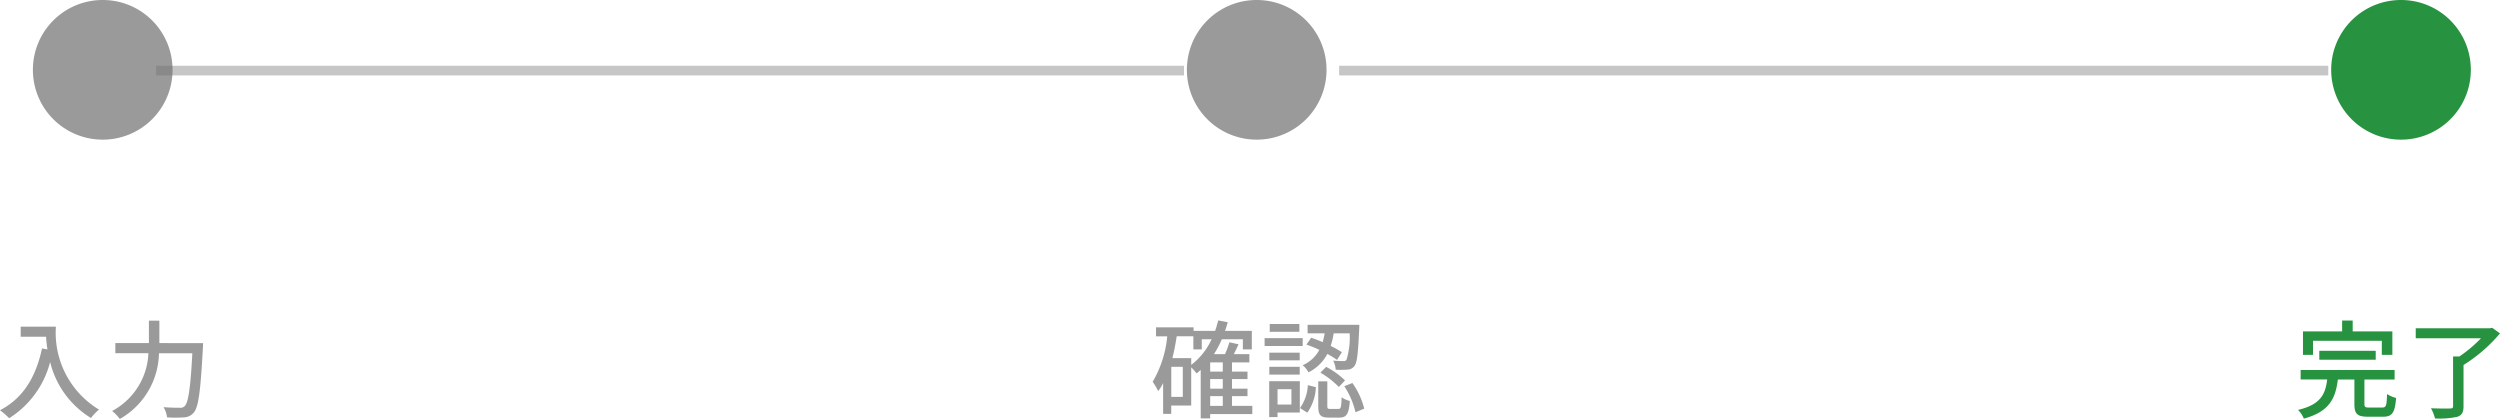
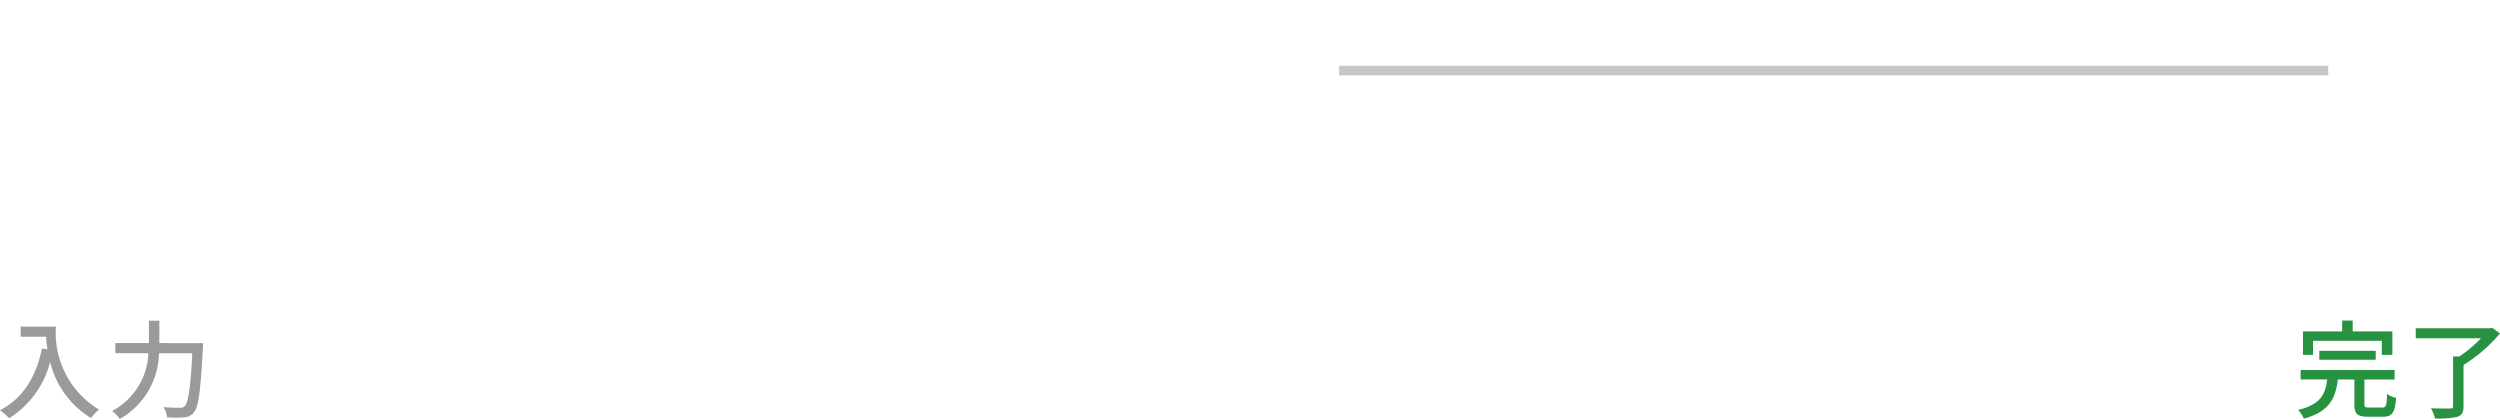
<svg xmlns="http://www.w3.org/2000/svg" width="257.801" height="43.204" viewBox="0 0 257.801 43.204">
  <g id="step_3" transform="translate(13834.593 2457.78)">
    <path id="パス_182" data-name="パス 182" d="M2.541-8.591v1.034H5.159A12.155,12.155,0,0,0,5.3-6.248l-.561-.1C4.1-3.366,2.772-1.2.407.022a7.824,7.824,0,0,1,.946.825,9.7,9.7,0,0,0,4.224-5.8A9.333,9.333,0,0,0,9.79.825a5.168,5.168,0,0,1,.825-.869A9.249,9.249,0,0,1,6.171-8.591ZM16.841-6.9v-2.31H15.763V-6.9H12.3v1.045h3.41A7.06,7.06,0,0,1,11.968.1a4.325,4.325,0,0,1,.792.825A7.962,7.962,0,0,0,16.8-5.852H20.24c-.187,3.6-.418,5.1-.792,5.456a.617.617,0,0,1-.506.165c-.275,0-.946,0-1.672-.066A2.577,2.577,0,0,1,17.633.759a13.1,13.1,0,0,0,1.749,0A1.338,1.338,0,0,0,20.394.253c.484-.561.693-2.189.935-6.644.011-.143.022-.506.022-.506Z" transform="translate(-13835 -2415.5)" opacity="0.398" />
-     <path id="パス_177" data-name="パス 177" d="M6.2-1.43H7.5v1H6.2ZM4.246-5.346H2.3c.187-.715.33-1.485.451-2.255H4.466v1.353h.869V-7.293H6.347a6.984,6.984,0,0,1-2.1,2.64ZM3.377-1.353H2.189v-3.1H3.377ZM7.5-3.96H6.2v-.946H7.5Zm0,1.76H6.2v-.99H7.5ZM10.549-.429h-2.1v-1h1.6V-2.2h-1.6v-.99h1.6v-.77h-1.6v-.946h1.793v-.858h-1.6c.165-.319.33-.671.484-1.012l-.946-.209a8.389,8.389,0,0,1-.451,1.221H6.589A9.62,9.62,0,0,0,7.4-7.293H9.57v1.045h.924V-8.162H7.733c.1-.286.2-.583.275-.891L7.029-9.24A11.126,11.126,0,0,1,6.71-8.162H4.488v-.363H.616V-7.6H1.771a11.208,11.208,0,0,1-1.5,4.686,7.423,7.423,0,0,1,.572.968,6.114,6.114,0,0,0,.506-.825V.4h.836V-.462H4.246V-4.4a5.075,5.075,0,0,1,.55.627q.215-.165.429-.363v5H6.2V.418h4.345Zm5.577-6.314a12.056,12.056,0,0,1,1.331.539A3.522,3.522,0,0,1,15.741-4.62a2.374,2.374,0,0,1,.594.737,4.4,4.4,0,0,0,1.947-1.9,8.489,8.489,0,0,1,1,.616l.5-.792a10.34,10.34,0,0,0-1.155-.649,7.43,7.43,0,0,0,.308-1.3h1.65a7.765,7.765,0,0,1-.33,2.739.356.356,0,0,1-.352.121c-.165,0-.572,0-1.023-.044a2.174,2.174,0,0,1,.264.935,8.672,8.672,0,0,0,1.232-.011.891.891,0,0,0,.693-.363c.286-.33.385-1.309.5-3.85.011-.121.011-.407.011-.407H16.247v.88h1.76A8.453,8.453,0,0,1,17.8-7a12.343,12.343,0,0,0-1.188-.451ZM17.567-3.85a8.649,8.649,0,0,1,1.9,1.474l.638-.671a7.843,7.843,0,0,0-1.947-1.4ZM15.4-8.866H12.342v.8H15.4Zm.341,1.452H11.814V-6.6h3.927Zm-.308,1.5H12.3v.792h3.135ZM12.3-3.652h3.135v-.8H12.3Zm2.277,1.507V-.561h-1.43V-2.145Zm.869-.825H12.287v3.7h.858V.264h2.3Zm.77,3.245A4.877,4.877,0,0,0,17.1-2.354l-.825-.209A4.524,4.524,0,0,1,15.466-.2ZM18.6-.11c-.275,0-.319-.044-.319-.319v-2.53h-.935V-.418c0,.913.209,1.2,1.1,1.2h1.078c.726,0,.979-.352,1.078-1.716a2.3,2.3,0,0,1-.847-.385c-.033,1.067-.077,1.21-.341,1.21Zm1.43-2.343A8.184,8.184,0,0,1,21.186.231l.9-.374a7.836,7.836,0,0,0-1.221-2.64Z" transform="translate(-13716 -2415.5)" opacity="0.398" />
    <path id="パス_176" data-name="パス 176" d="M1.925-7.139H9.02v1.452h1.089v-2.42H6.017V-9.229H4.928v1.122H.891v2.42H1.925ZM8.393-5.181v-.924H2.574v.924ZM7.722-.253c-.418,0-.495-.055-.495-.374V-3.146H10.34v-.979H.649v.979H3.388C3.2-1.628,2.717-.561.385-.011a2.793,2.793,0,0,1,.594.9C3.619.176,4.246-1.2,4.488-3.146H6.193v2.53c0,1,.275,1.309,1.4,1.309H9.152c.935,0,1.221-.407,1.342-1.936a3.238,3.238,0,0,1-.935-.4c-.033,1.21-.1,1.386-.495,1.386ZM20.394-8.481l-.231.055H12.518V-7.4H19.25a13.747,13.747,0,0,1-2.233,1.881h-.649V-.4c0,.187-.077.242-.308.242-.253.011-1.111.011-1.969-.022A4.608,4.608,0,0,1,14.509.869,8.652,8.652,0,0,0,16.808.7c.473-.165.638-.462.638-1.089V-4.642A15.988,15.988,0,0,0,21.208-7.9Z" transform="translate(-13598 -2415.5)" fill="#279341" />
-     <path id="パス_183" data-name="パス 183" d="M8,1.12a7.19,7.19,0,0,0,7.2-7.2A7.19,7.19,0,0,0,8-13.28,7.19,7.19,0,0,0,.8-6.08,7.19,7.19,0,0,0,8,1.12Z" transform="translate(-13832 -2444.5)" opacity="0.398" />
-     <path id="パス_178" data-name="パス 178" d="M8,1.12a7.19,7.19,0,0,0,7.2-7.2A7.19,7.19,0,0,0,8-13.28,7.19,7.19,0,0,0,.8-6.08,7.19,7.19,0,0,0,8,1.12Z" transform="translate(-13713 -2444.5)" opacity="0.398" />
-     <path id="パス_179" data-name="パス 179" d="M8,1.12a7.19,7.19,0,0,0,7.2-7.2A7.19,7.19,0,0,0,8-13.28,7.19,7.19,0,0,0,.8-6.08,7.19,7.19,0,0,0,8,1.12Z" transform="translate(-13595 -2444.5)" fill="#279341" />
-     <path id="パス_180" data-name="パス 180" d="M0,0H106" transform="translate(-13818.5 -2450.5)" fill="none" stroke="#707070" stroke-width="1" opacity="0.398" />
    <path id="パス_181" data-name="パス 181" d="M0,0H102" transform="translate(-13696.5 -2450.5)" fill="none" stroke="#707070" stroke-width="1" opacity="0.398" />
  </g>
</svg>